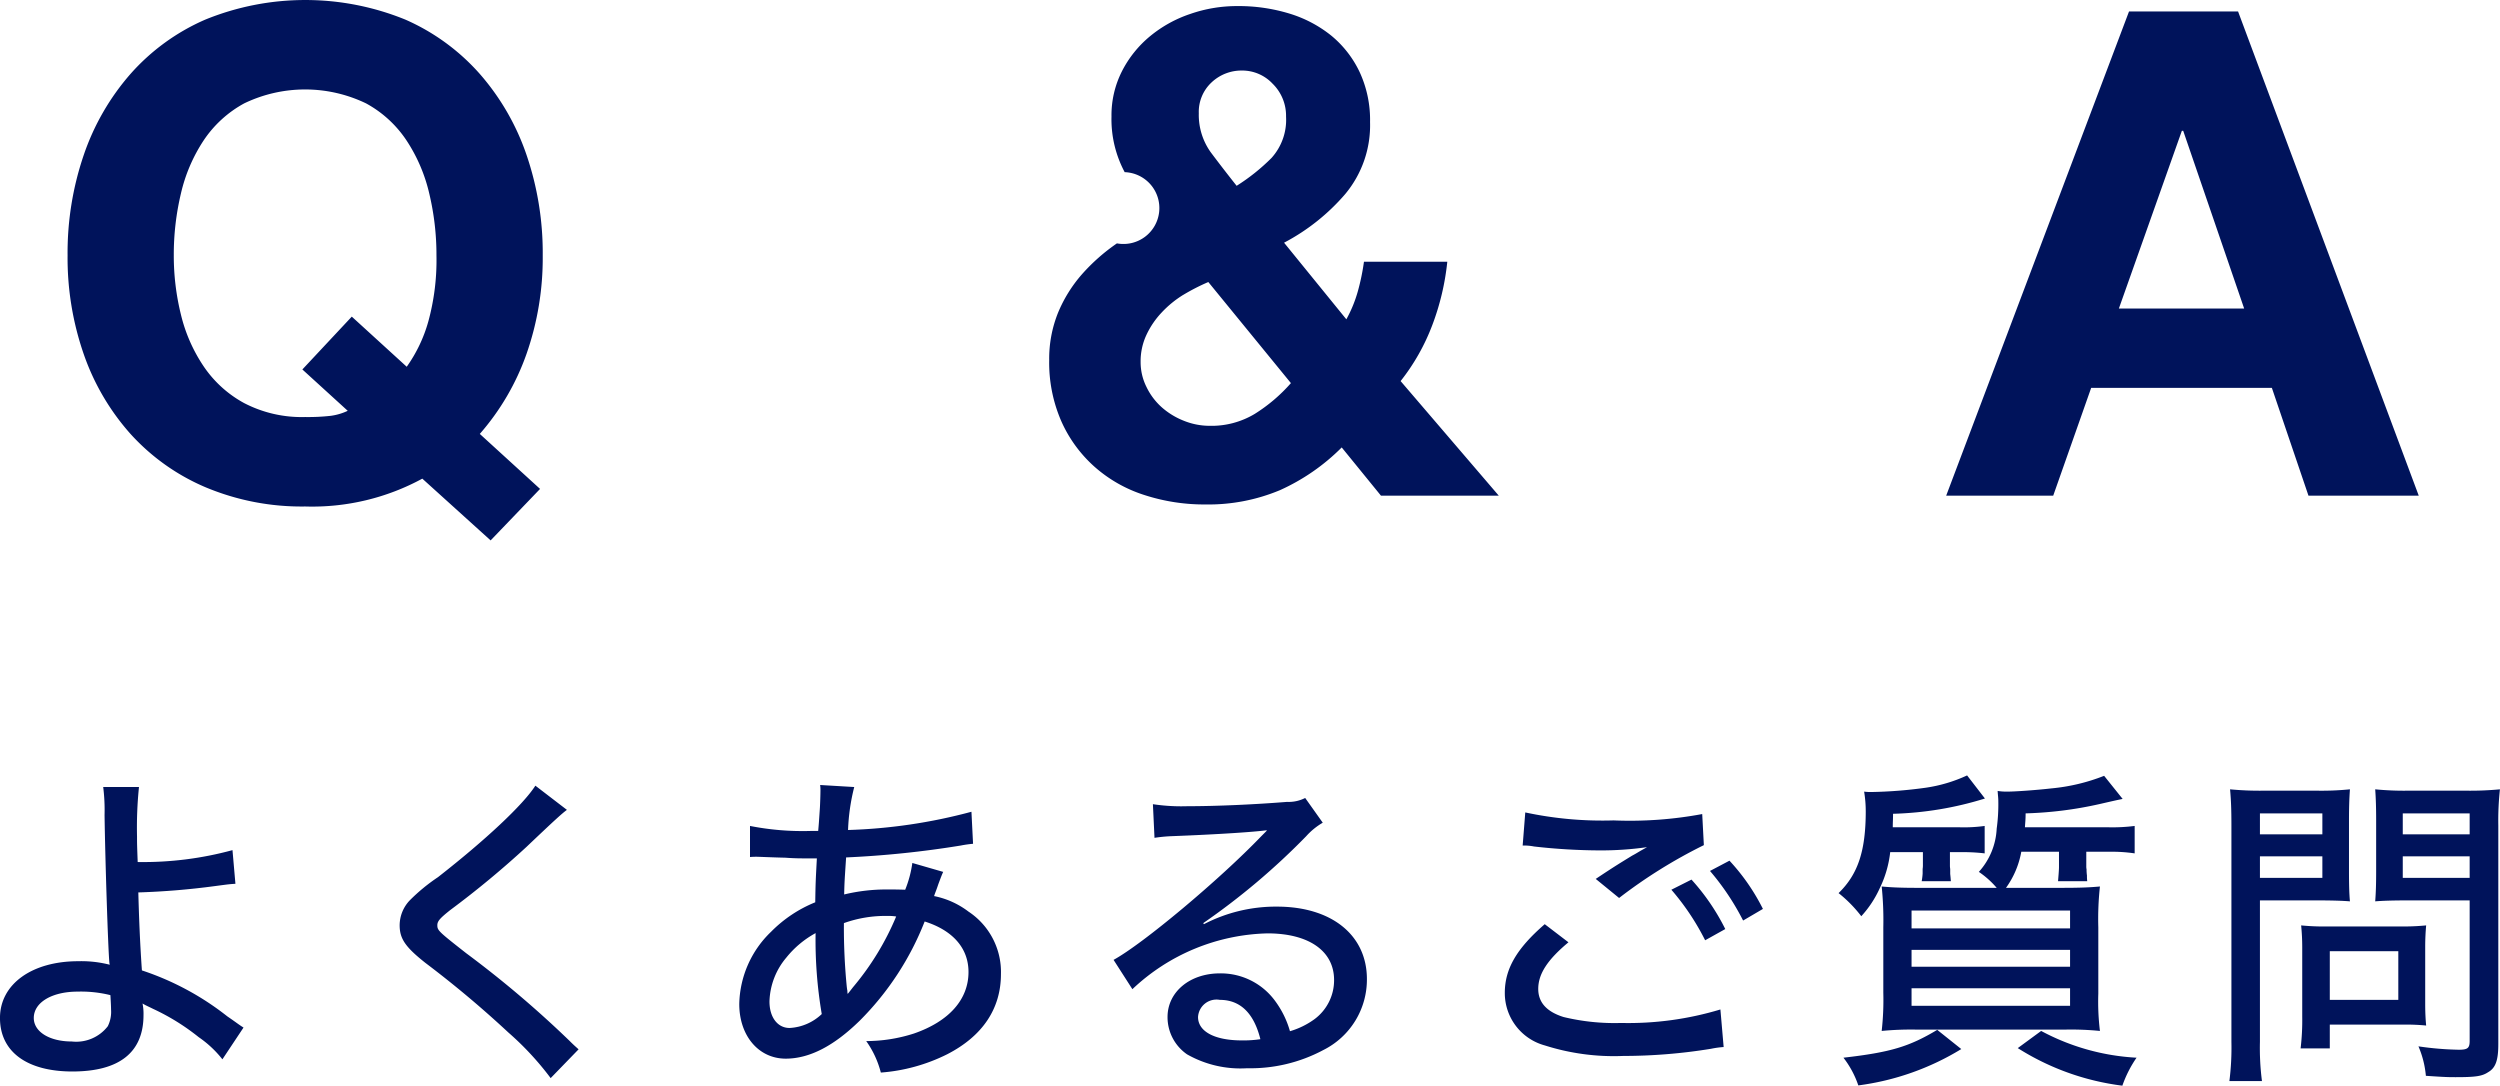
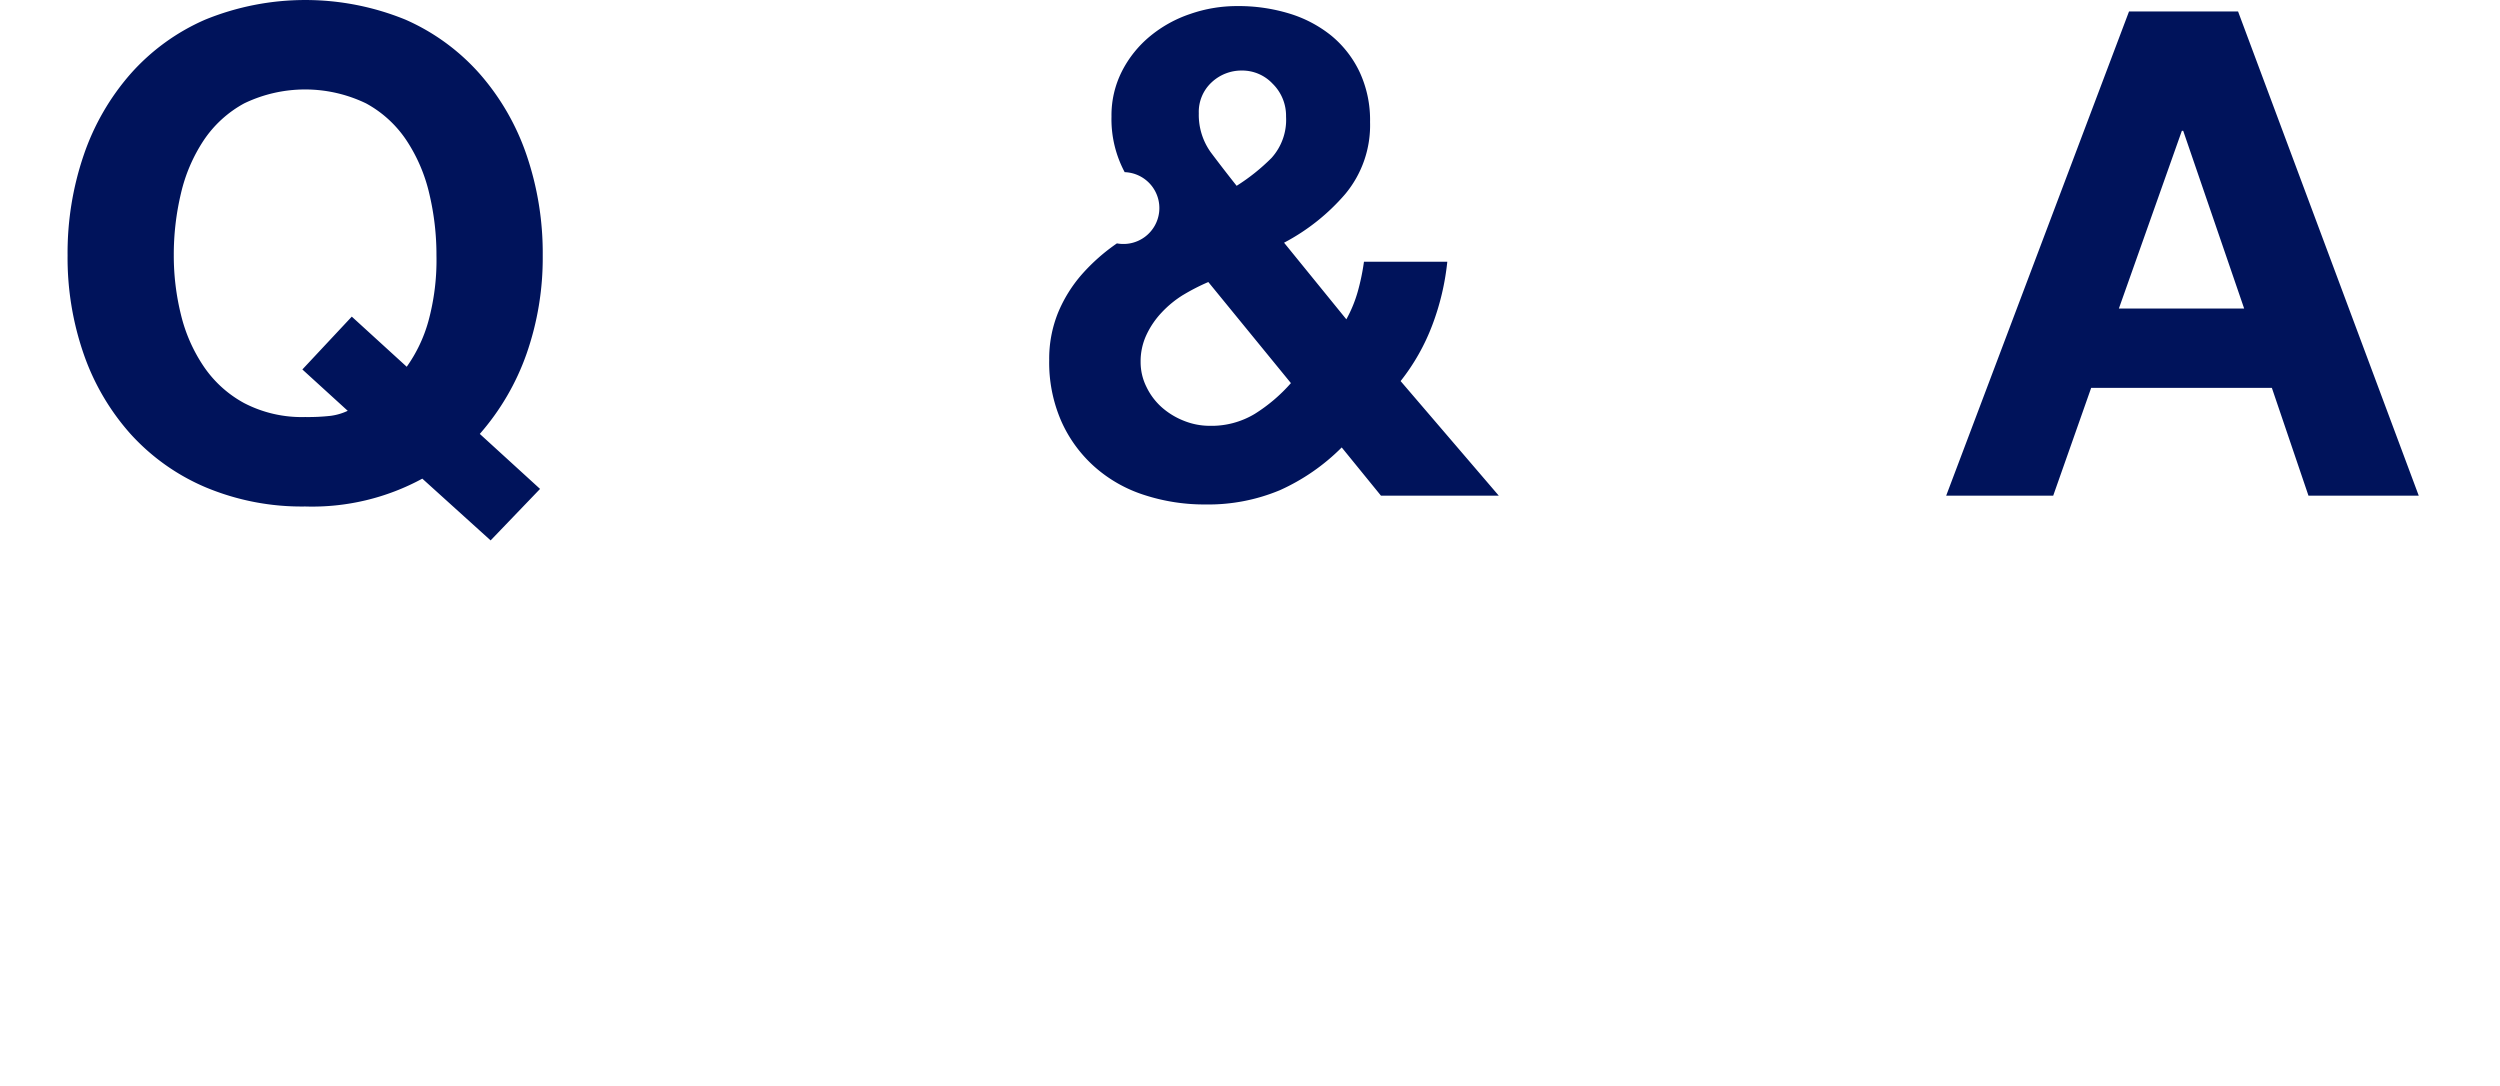
<svg xmlns="http://www.w3.org/2000/svg" id="qa_ttl.svg" viewBox="0 0 185 80.34">
  <defs>
    <style>
      .cls-1 {
        fill: #00135b;
        fill-rule: evenodd;
      }
    </style>
  </defs>
  <path id="シェイプ_29" data-name="シェイプ 29" class="cls-1" d="M899.251,7479.33a17.07,17.07,0,0,1-8.668,2.06,18.368,18.368,0,0,1-7.389-1.43,15.828,15.828,0,0,1-5.537-3.94,17.456,17.456,0,0,1-3.456-5.89,21.718,21.718,0,0,1-1.2-7.31,22.419,22.419,0,0,1,1.2-7.45,17.82,17.82,0,0,1,3.456-5.99,15.772,15.772,0,0,1,5.537-4.02,19.618,19.618,0,0,1,14.8,0,15.827,15.827,0,0,1,5.511,4.02,17.839,17.839,0,0,1,3.457,5.99,22.444,22.444,0,0,1,1.2,7.45,21.483,21.483,0,0,1-1.2,7.28,18.114,18.114,0,0,1-3.457,5.92l4.459,4.07-3.658,3.81Zm-1.153-8.28a10.779,10.779,0,0,0,1.6-3.36,17.139,17.139,0,0,0,.6-4.87,19.567,19.567,0,0,0-.526-4.56,12.077,12.077,0,0,0-1.678-3.94,8.426,8.426,0,0,0-3.006-2.76,10.384,10.384,0,0,0-9.018,0,8.473,8.473,0,0,0-3.006,2.75,12.023,12.023,0,0,0-1.678,3.93,19.567,19.567,0,0,0-.526,4.56,18.185,18.185,0,0,0,.526,4.38,11.764,11.764,0,0,0,1.678,3.83,8.512,8.512,0,0,0,3.006,2.73,9.23,9.23,0,0,0,4.509,1.03,15,15,0,0,0,1.9-.09,4.27,4.27,0,0,0,1.253-.37l-3.357-3.06,3.657-3.91Zm64.6,9.14a13.7,13.7,0,0,1-5.486,1.05,14.325,14.325,0,0,1-4.533-.7,10.237,10.237,0,0,1-3.683-2.09,9.868,9.868,0,0,1-2.455-3.36,10.837,10.837,0,0,1-.9-4.54,9.094,9.094,0,0,1,.651-3.49,10.276,10.276,0,0,1,1.778-2.86,14.209,14.209,0,0,1,2.581-2.28,2.658,2.658,0,1,0,.575-5.27,8.317,8.317,0,0,1-.976-4.11,7.2,7.2,0,0,1,.776-3.36,8.148,8.148,0,0,1,2.079-2.59,9.323,9.323,0,0,1,2.981-1.65,10.5,10.5,0,0,1,3.482-.58,12.808,12.808,0,0,1,3.833.55,9.208,9.208,0,0,1,3.106,1.63,7.808,7.808,0,0,1,2.1,2.69,8.4,8.4,0,0,1,.777,3.71,7.947,7.947,0,0,1-1.829,5.32,15.425,15.425,0,0,1-4.534,3.61l4.609,5.67a9.688,9.688,0,0,0,.852-2.08,16.546,16.546,0,0,0,.451-2.18H975.1a18.617,18.617,0,0,1-1.1,4.66,15.509,15.509,0,0,1-2.355,4.17l7.265,8.48h-8.718l-2.905-3.57A15.345,15.345,0,0,1,962.7,7480.19Zm-7.139-14.46a7.737,7.737,0,0,0-1.6,1.31,6.286,6.286,0,0,0-1.127,1.66,4.612,4.612,0,0,0-.426,2,4.1,4.1,0,0,0,.426,1.83,4.781,4.781,0,0,0,1.127,1.51,5.476,5.476,0,0,0,1.628,1,5.1,5.1,0,0,0,1.929.38,6.193,6.193,0,0,0,3.332-.88,12.107,12.107,0,0,0,2.68-2.28l-6.112-7.48A15.222,15.222,0,0,0,955.562,7465.73Zm6.638-15.6a3.077,3.077,0,0,0-2.279-1,3.227,3.227,0,0,0-2.254.87,2.979,2.979,0,0,0-.953,2.29,4.747,4.747,0,0,0,.9,2.91q0.9,1.2,1.9,2.46a14.741,14.741,0,0,0,2.58-2.06,4.209,4.209,0,0,0,1.077-3.06A3.327,3.327,0,0,0,962.2,7450.13Zm71.42-5.37,13.37,35.83h-8.16l-2.71-7.98h-13.37l-2.81,7.98h-7.92l13.53-35.83h8.07Zm0.45,21.98-4.51-13.15h-0.1l-4.66,13.15h9.27Z" transform="translate(-868 -7443.91)" />
-   <path id="シェイプ_30" data-name="シェイプ 30" class="cls-1" d="M878.284,7502.15a29.475,29.475,0,0,0-.144,3.67c0,0.51,0,.58.049,1.88a25.18,25.18,0,0,0,7.015-.88l0.217,2.49c-0.457.03-.457,0.03-1.514,0.17a55.285,55.285,0,0,1-5.671.47c0.048,1.81.121,3.72,0.265,5.77a20.658,20.658,0,0,1,6.319,3.4c0.745,0.51.817,0.59,1.2,0.83l-1.562,2.35a7.967,7.967,0,0,0-1.753-1.64,16.483,16.483,0,0,0-3.388-2.1c-0.337-.17-0.481-0.22-0.769-0.39a3.831,3.831,0,0,1,.072.85c0,2.76-1.778,4.18-5.262,4.18-3.364,0-5.359-1.46-5.359-3.96s2.356-4.2,5.791-4.2a8.472,8.472,0,0,1,2.331.26l-0.024-.12c-0.1-1-.312-7.63-0.36-10.95a13.688,13.688,0,0,0-.1-2.08h2.643Zm-4.541,15.14c-1.9,0-3.243.8-3.243,1.95,0,1.03,1.177,1.74,2.811,1.74a2.954,2.954,0,0,0,2.667-1.13,2.4,2.4,0,0,0,.24-1.24c0-.3-0.048-1.06-0.048-1.06A9.015,9.015,0,0,0,873.743,7517.29Zm36.208-13.45c-0.385.29-.769,0.63-2.98,2.73a68.95,68.95,0,0,1-5.647,4.68c-0.769.61-.961,0.83-0.961,1.12,0,0.39.073,0.46,2.139,2.08a77.577,77.577,0,0,1,7.641,6.48c0.288,0.29.408,0.39,0.672,0.63l-2.066,2.13a21.8,21.8,0,0,0-3.124-3.37,77.847,77.847,0,0,0-6.151-5.16c-1.489-1.18-1.9-1.79-1.9-2.79a2.69,2.69,0,0,1,.745-1.83,13.557,13.557,0,0,1,2.091-1.72c3.531-2.76,6.295-5.35,7.208-6.77Zm13.549,1.19a20.168,20.168,0,0,0,4.517.37h0.529c0.048-.54.048-0.54,0.12-1.61,0.024-.3.048-1.13,0.048-1.4a2.611,2.611,0,0,0-.024-0.39l2.523,0.15a15.016,15.016,0,0,0-.457,3.18,39.56,39.56,0,0,0,9.131-1.35l0.119,2.37a8.651,8.651,0,0,0-.913.13,72.947,72.947,0,0,1-8.481.88c-0.12,1.81-.12,1.81-0.144,2.74a13.392,13.392,0,0,1,3.171-.37c0.433,0,.721,0,1.346.02a8.292,8.292,0,0,0,.528-1.98l2.283,0.66c-0.1.22-.1,0.22-0.36,0.91-0.168.51-.217,0.58-0.313,0.88a6.211,6.211,0,0,1,2.547,1.15,5.354,5.354,0,0,1,2.4,4.62c0,2.57-1.369,4.6-3.988,5.94a13.153,13.153,0,0,1-4.9,1.35,7.036,7.036,0,0,0-1.081-2.33,11.592,11.592,0,0,0,3.532-.56c2.6-.9,4.036-2.52,4.036-4.55,0-1.76-1.153-3.08-3.244-3.74a21.409,21.409,0,0,1-4.805,7.34c-1.922,1.88-3.724,2.81-5.478,2.81-2,0-3.436-1.69-3.436-4.04a7.6,7.6,0,0,1,2.354-5.35,9.687,9.687,0,0,1,3.268-2.18c0.025-1.46.025-1.46,0.12-3.25H927.68c-0.456,0-.889,0-1.561-0.05-0.913-.02-1.971-0.07-2.139-0.07-0.1,0-.264,0-0.48.02v-2.3Zm2.69,9.74a5.25,5.25,0,0,0-1.249,3.25c0,1.17.6,1.96,1.49,1.96a3.728,3.728,0,0,0,2.379-1.03,32.622,32.622,0,0,1-.456-5.99A7.19,7.19,0,0,0,926.19,7514.77Zm4.47,2.15c0.024,0.19.024,0.19,0.048,0.32a0.63,0.63,0,0,0,.024.22c0.216-.27.216-0.27,0.385-0.49a20.126,20.126,0,0,0,3.2-5.24,3.536,3.536,0,0,0-.625-0.04,9.1,9.1,0,0,0-3.243.53A44.949,44.949,0,0,0,930.66,7516.92Zm22.655-13.5a14.073,14.073,0,0,0,2.547.15c2.187,0,5.022-.13,7.377-0.32a2.692,2.692,0,0,0,1.345-.29l1.3,1.83a5.09,5.09,0,0,0-1.226,1,51.383,51.383,0,0,1-7.617,6.43l0.049,0.08a11.526,11.526,0,0,1,5.406-1.3c4.036,0,6.655,2.1,6.655,5.36a5.825,5.825,0,0,1-3.22,5.25,11.44,11.44,0,0,1-5.646,1.35,7.989,7.989,0,0,1-4.445-1.03,3.34,3.34,0,0,1-1.442-2.76c0-1.86,1.658-3.23,3.869-3.23a4.977,4.977,0,0,1,4.084,2.03,6.928,6.928,0,0,1,1.106,2.25,5.908,5.908,0,0,0,1.8-.88,3.585,3.585,0,0,0,1.465-2.91c0-2.15-1.874-3.45-4.925-3.45a15.054,15.054,0,0,0-10,4.13l-1.393-2.17c2.162-1.18,7.809-5.9,10.932-9.15,0.072-.07.337-0.34,0.409-0.41l-0.024-.03c-0.865.12-3.436,0.3-7.088,0.44a10.913,10.913,0,0,0-1.2.12Zm4.95,14.48a1.367,1.367,0,0,0-1.61,1.27c0,1.07,1.225,1.73,3.244,1.73a8.488,8.488,0,0,0,1.369-.09C960.788,7518.88,959.778,7517.9,958.265,7517.9Zm25.8-4.26c-1.562,1.3-2.235,2.35-2.235,3.45,0,1,.625,1.69,1.875,2.08a16.082,16.082,0,0,0,4.253.44,23.571,23.571,0,0,0,7.352-1l0.24,2.78a6.965,6.965,0,0,0-.937.13,40.324,40.324,0,0,1-6.487.53,16.832,16.832,0,0,1-5.815-.78,4.014,4.014,0,0,1-2.955-3.89c0-1.76.865-3.27,2.955-5.08Zm-3.195-9.61a27.229,27.229,0,0,0,6.535.59,29.157,29.157,0,0,0,6.559-.47l0.121,2.3a37.309,37.309,0,0,0-6.272,3.91l-1.729-1.41c1.513-1.01,1.85-1.2,2.69-1.72,0.265-.14.337-0.19,0.625-0.36l0.481-.27a24.108,24.108,0,0,1-3.508.24,44.224,44.224,0,0,1-4.854-.29,3.818,3.818,0,0,0-.841-0.07Zm12.3,4.97a16.122,16.122,0,0,1,2.5,3.66l-1.489.83a18.2,18.2,0,0,0-2.5-3.74Zm2.811-1.4a15.313,15.313,0,0,1,2.475,3.57l-1.466.86a18.584,18.584,0,0,0-2.451-3.67Zm11.894-.63a8.122,8.122,0,0,1-.77,2.66,7.837,7.837,0,0,1-1.37,2.08,9.729,9.729,0,0,0-1.68-1.71c1.44-1.4,2.01-3.13,2.01-6.07a8.836,8.836,0,0,0-.12-1.44,3.538,3.538,0,0,0,.51.03,32.958,32.958,0,0,0,4.06-.32,11,11,0,0,0,3.05-.91l1.32,1.71a25.037,25.037,0,0,1-6.8,1.13c0,0.46-.02.61-0.02,1h4.97a11.18,11.18,0,0,0,1.83-.1v2.03a13.383,13.383,0,0,0-1.8-.09h-0.77v0.97a1.592,1.592,0,0,0,.02.27v0.37c0.03,0.27.03,0.32,0.05,0.54h-2.16a4.624,4.624,0,0,0,.07-0.57v-0.34a1.5,1.5,0,0,0,.02-0.24v-1h-2.42Zm5.26,14.57a19.377,19.377,0,0,1-7.62,2.69,7.005,7.005,0,0,0-1.1-2.05c3.48-.4,4.85-0.81,6.94-2.06Zm10.93-16.41a12.95,12.95,0,0,0,1.9-.1v2.03a11.589,11.589,0,0,0-1.9-.12h-1.68v1.08a1.028,1.028,0,0,0,.02.22,3.151,3.151,0,0,0,.03.46,2.954,2.954,0,0,0,.02.42h-2.16c0.02-.25.07-0.81,0.07-1.05v-1.13h-2.79a6.531,6.531,0,0,1-1.13,2.67h4.26c1.18,0,1.94-.03,2.69-0.1a22.151,22.151,0,0,0-.12,3.03v4.89a17.954,17.954,0,0,0,.12,2.77,21.742,21.742,0,0,0-2.57-.1h-11.01a22.478,22.478,0,0,0-2.57.1,20.561,20.561,0,0,0,.12-2.84v-4.84a24.3,24.3,0,0,0-.12-3.01c0.72,0.07,1.49.1,2.57,0.1h5.94a6.62,6.62,0,0,0-1.32-1.18,5.133,5.133,0,0,0,1.32-3.2,13.287,13.287,0,0,0,.12-2.05c0-.22-0.03-0.42-0.05-0.74a4.145,4.145,0,0,0,.7.05c0.62,0,2.26-.12,3.29-0.24a14.146,14.146,0,0,0,3.89-.93l1.37,1.71c-0.48.1-.48,0.1-1.75,0.39a28.372,28.372,0,0,1-5.43.68c0,0.49-.03.66-0.05,1.03h6.22Zm-14.61,7.48h11.73v-1.32h-11.73v1.32Zm0,2.84h11.73v-1.25h-11.73v1.25Zm0,2.89h11.73v-1.3h-11.73v1.3Zm9.59,1.86a16.8,16.8,0,0,0,7.06,1.98,8.649,8.649,0,0,0-1.05,2.07,18.832,18.832,0,0,1-7.74-2.78Zm16.19,0.8a19.075,19.075,0,0,0,.15,2.91h-2.41a19.81,19.81,0,0,0,.15-2.91v-15.97c0-1.24-.03-1.93-0.1-2.71a22.951,22.951,0,0,0,2.5.1h3.92a21.108,21.108,0,0,0,2.45-.1c-0.05.73-.07,1.37-0.07,2.3v3.76c0,1.03.02,1.69,0.07,2.23-0.6-.05-1.44-0.07-2.31-0.07h-4.35V7521Zm0-15.35h4.62v-1.55h-4.62v1.55Zm0,3.22h4.62v-1.59h-4.62v1.59Zm12.23,9.34c0,0.67.03,1.15,0.07,1.59a15.292,15.292,0,0,0-1.63-.07h-5.5v1.76h-2.16a17.6,17.6,0,0,0,.12-2.35v-5.11c0-.61-0.03-1.12-0.08-1.64a17.07,17.07,0,0,0,1.73.08h5.7a18.125,18.125,0,0,0,1.82-.08c-0.04.47-.07,0.96-0.07,1.59v4.23Zm-7.06-.31h5.07v-3.6h-5.07v3.6Zm12.47,3.27c0,1.18-.19,1.76-0.75,2.08-0.45.3-.93,0.37-2.4,0.37-0.5,0-.74,0-2.21-0.1a7.123,7.123,0,0,0-.55-2.18,23.109,23.109,0,0,0,2.98.25c0.67,0,.81-0.12.81-0.66v-10.39h-4.68c-0.87,0-1.71.02-2.31,0.07,0.05-.64.07-1.27,0.07-2.23v-3.76c0-.91-0.02-1.62-0.07-2.3a21.93,21.93,0,0,0,2.45.1h4.26a23.366,23.366,0,0,0,2.52-.1,21.5,21.5,0,0,0-.12,2.69v16.16Zm-7.07-15.52h4.95v-1.55h-4.95v1.55Zm0,3.22h4.95v-1.59h-4.95v1.59Z" transform="translate(-868 -7443.91)" />
</svg>